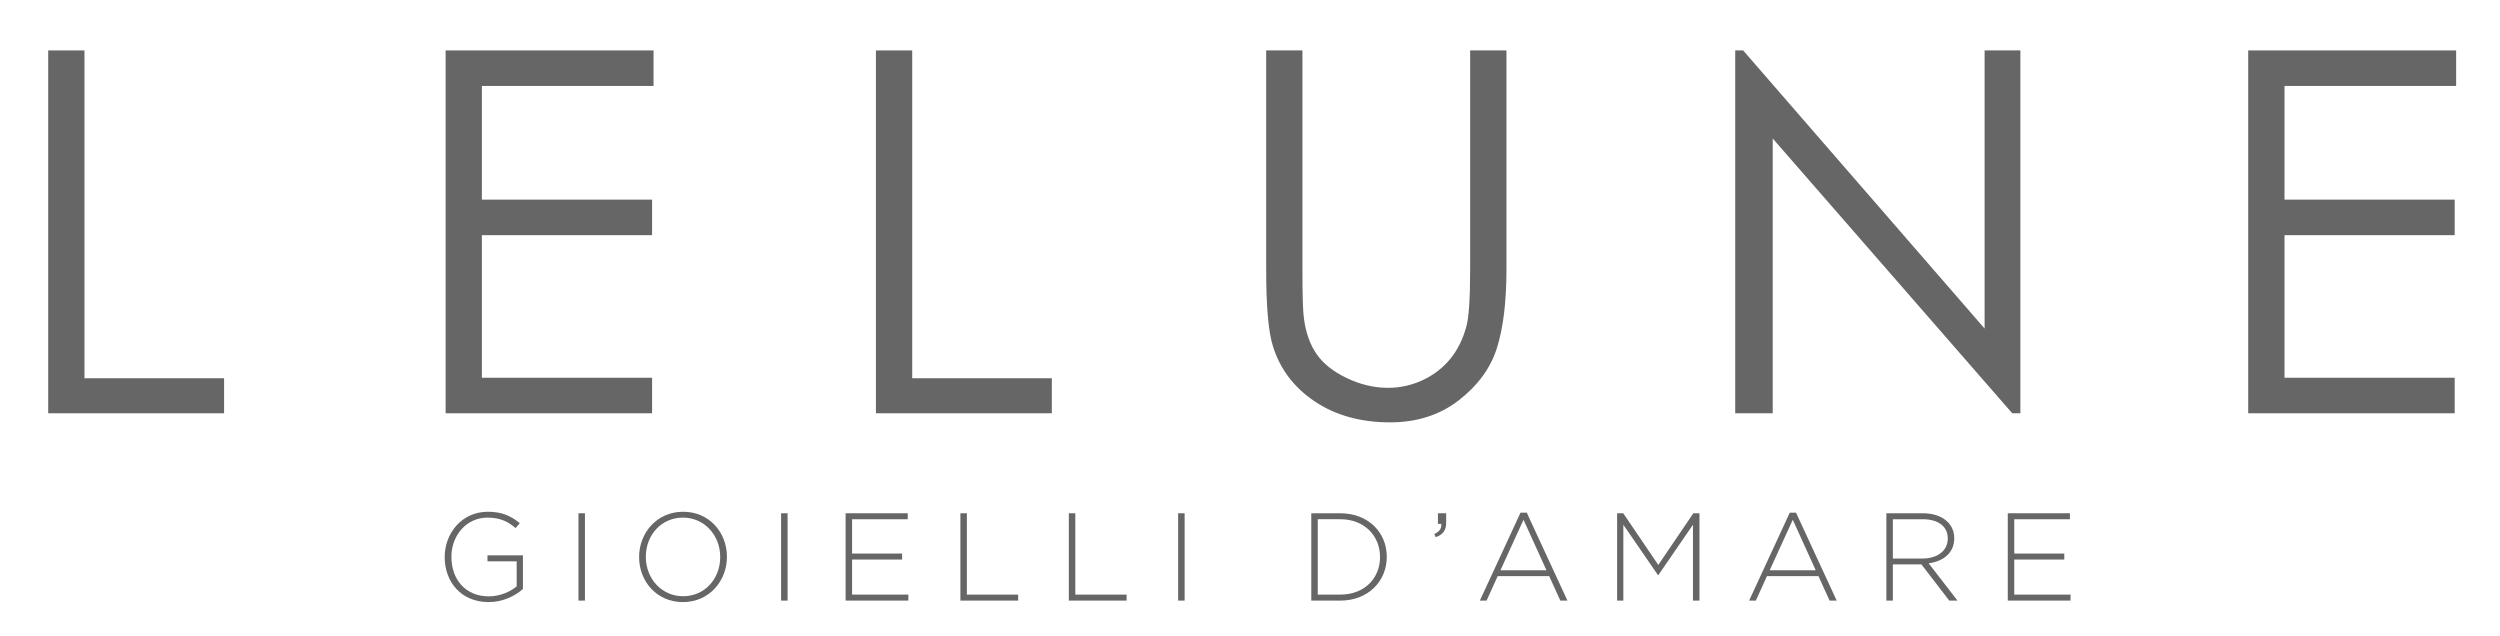
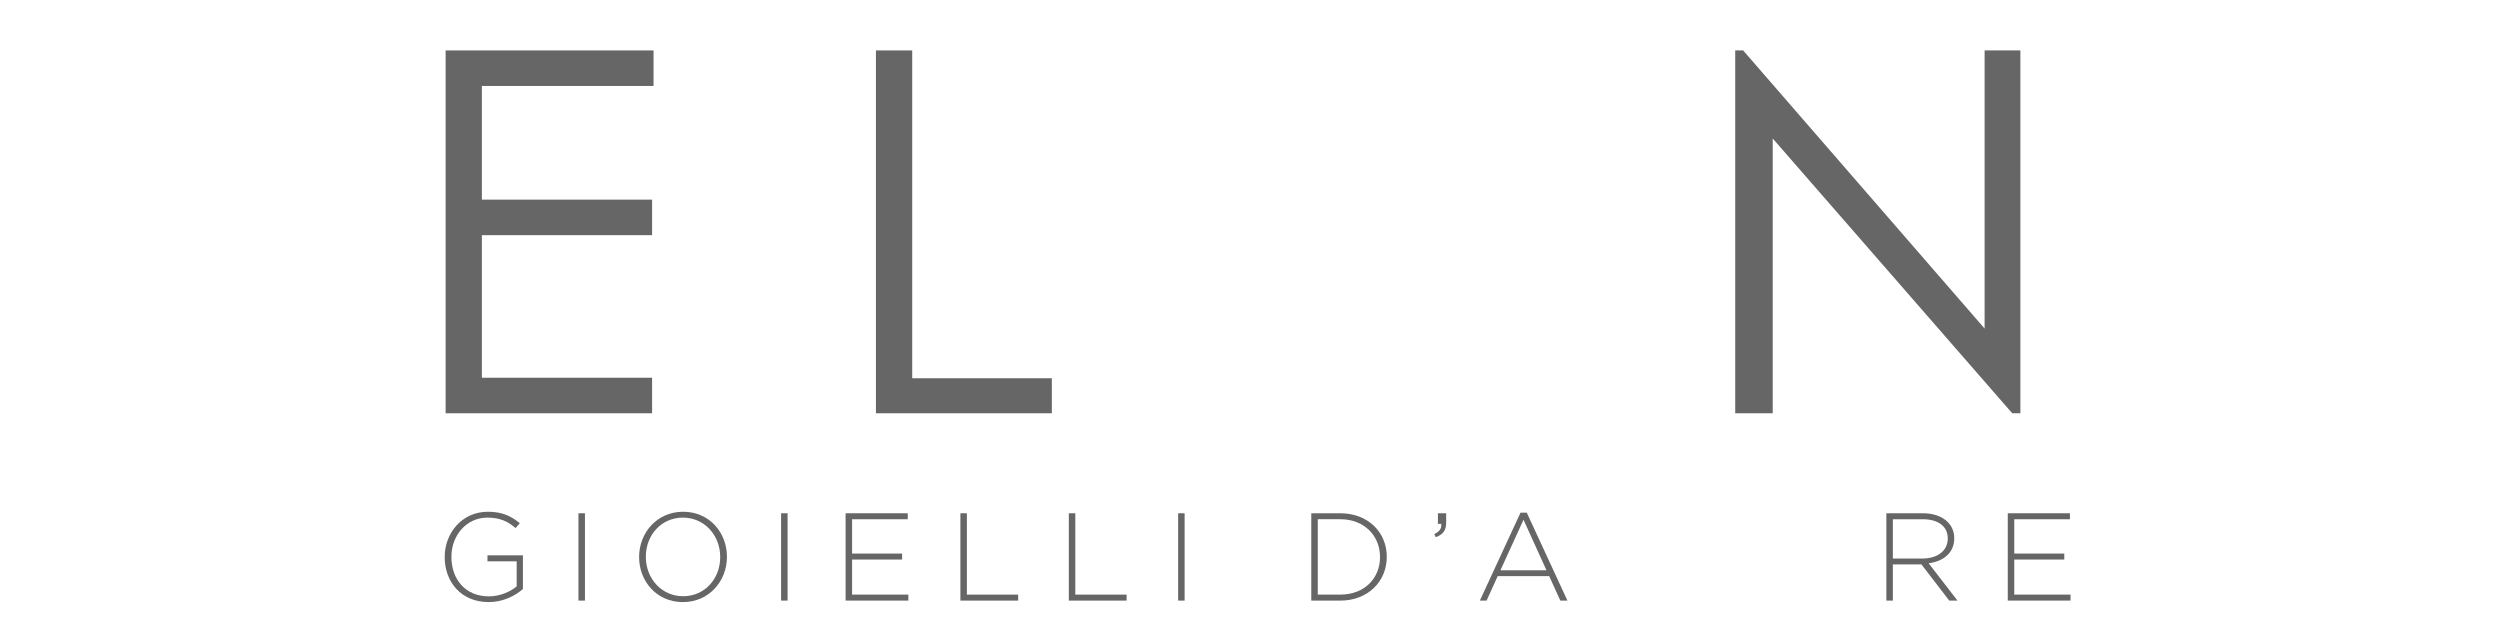
<svg xmlns="http://www.w3.org/2000/svg" id="Livello_1" data-name="Livello 1" viewBox="0 0 2084.76 530.15">
  <defs>
    <style>      .cls-1 {        fill: #666;      }    </style>
  </defs>
-   <polygon class="cls-1" points="40.2 42.05 40.2 344.63 186.87 344.63 186.87 315.42 70.45 315.42 70.45 42.05 40.2 42.05" />
  <polygon class="cls-1" points="371.61 42.05 371.61 344.63 543.78 344.63 543.78 315 401.84 315 401.84 196.11 543.78 196.11 543.78 166.47 401.84 166.47 401.84 71.68 544.99 71.68 544.99 42.05 371.61 42.05" />
  <polygon class="cls-1" points="730.44 42.05 730.44 344.63 877.13 344.63 877.13 315.42 760.7 315.42 760.7 42.05 730.44 42.05" />
-   <path class="cls-1" d="m1055.86,42.05h30.25v182.61c0,21.71.39,35.21,1.21,40.55,1.5,11.93,4.99,21.91,10.53,29.96,5.46,7.99,13.89,14.68,25.28,20.13,11.4,5.44,22.85,8.11,34.35,8.11,9.99,0,19.62-2.11,28.78-6.35,9.19-4.25,16.84-10.14,23.08-17.71,6.15-7.54,10.68-16.64,13.53-27.34,2.07-7.68,3.09-23.44,3.09-47.35V42.05h30.28v182.61c0,27.07-2.69,48.87-7.95,65.55-5.27,16.69-15.82,31.18-31.68,43.49-15.83,12.36-34.99,18.51-57.48,18.51-24.41,0-45.33-5.8-62.73-17.43-17.43-11.71-29.08-27.11-34.97-46.3-3.72-11.82-5.56-33.07-5.56-63.81V42.05h-.01Z" />
  <polygon class="cls-1" points="1654.97 42.05 1654.97 273.98 1453.62 42.05 1447.01 42.05 1447.01 344.63 1478.27 344.63 1478.27 115.49 1678.01 344.63 1684.81 344.63 1684.81 42.05 1654.97 42.05" />
-   <polygon class="cls-1" points="1874.79 42.05 1874.79 344.63 2046.97 344.63 2046.97 315 1905.06 315 1905.06 196.11 2046.97 196.11 2046.97 166.47 1905.06 166.47 1905.06 71.68 2048.19 71.68 2048.19 42.05 1874.79 42.05" />
  <g>
    <path class="cls-1" d="m407.46,502.09c-23,0-36.63-16.96-36.63-37.46v-.21c0-19.67,14.25-37.67,36-37.67,11.86,0,19.35,3.54,26.64,9.57l-3.54,4.06c-5.72-4.99-12.38-8.74-23.41-8.74-17.69,0-30.07,14.98-30.07,32.57v.21c0,18.83,11.76,32.88,31.21,32.88,9.26,0,17.9-3.85,23.2-8.32v-20.91h-24.35v-4.99h29.55v28.09c-6.56,5.83-16.75,10.93-28.61,10.93h.01Z" />
    <path class="cls-1" d="m482.38,500.84v-72.83h5.41v72.83h-5.41Z" />
    <path class="cls-1" d="m569.47,502.09c-22.06,0-36.52-17.58-36.52-37.46v-.21c0-19.87,14.67-37.67,36.73-37.67s36.52,17.58,36.52,37.46c.07.07.07.14,0,.21,0,19.87-14.67,37.67-36.73,37.67h0Zm31.11-37.67c0-18-13.11-32.78-31.11-32.78s-30.9,14.57-30.9,32.57v.21c0,18,13.11,32.78,31.11,32.78s30.9-14.57,30.9-32.57v-.21Z" />
    <path class="cls-1" d="m651.36,500.84v-72.83h5.41v72.83h-5.41Z" />
    <path class="cls-1" d="m705.15,500.84v-72.83h51.82v4.99h-46.41v28.61h41.72v4.99h-41.72v29.24h46.93v4.99h-52.34Z" />
    <path class="cls-1" d="m800.88,500.84v-72.83h5.41v67.84h42.76v4.99h-48.17Z" />
    <path class="cls-1" d="m891.3,500.84v-72.83h5.41v67.84h42.76v4.99h-48.17Z" />
    <path class="cls-1" d="m982.45,500.84v-72.83h5.41v72.83h-5.41Z" />
    <path class="cls-1" d="m1117.72,500.84h-24.24v-72.83h24.24c22.89,0,38.71,15.71,38.71,36.21v.21c0,20.5-15.82,36.42-38.71,36.42h0Zm33.09-36.43c0-17.27-12.8-31.42-33.09-31.42h-18.83v62.85h18.83c20.29,0,33.09-13.84,33.09-31.21v-.21h0Z" />
    <path class="cls-1" d="m1201.9,436.85h-2.81v-8.84h6.87v7.7c0,6.45-2.39,9.88-8.64,12.28l-1.25-2.6c4.47-2.29,6.14-4.58,5.83-8.53h0Z" />
    <path class="cls-1" d="m1301.16,500.84l-9.26-20.39h-42.97l-9.26,20.39h-5.62l33.92-73.35h5.2l33.92,73.35h-5.93Zm-30.69-67.42l-19.25,42.14h38.39l-19.15-42.14h.01Z" />
-     <path class="cls-1" d="m1411.77,500.84v-63.26l-28.82,41.93h-.42l-28.82-41.93v63.26h-5.2v-72.83h5.1l29.24,43.08,29.24-43.08h5.1v72.83h-5.42Z" />
-     <path class="cls-1" d="m1525.7,500.84l-9.26-20.39h-42.97l-9.26,20.39h-5.62l33.92-73.35h5.2l33.92,73.35h-5.93Zm-30.69-67.42l-19.25,42.14h38.39l-19.15-42.14h.01Z" />
    <path class="cls-1" d="m1625.49,500.84l-23.2-30.17h-23.83v30.17h-5.41v-72.83h30.59c15.71,0,26.01,8.53,26.01,20.71v.21c0,12.17-9.05,19.15-21.33,20.81l24.04,31.11h-6.87Zm-1.25-51.93c0-9.78-7.7-15.92-20.91-15.92h-24.87v32.78h24.56c12.17,0,21.23-6.14,21.23-16.65v-.21h-.01Z" />
    <path class="cls-1" d="m1674.29,500.84v-72.83h51.82v4.99h-46.41v28.61h41.72v4.99h-41.72v29.24h46.93v4.99h-52.34Z" />
  </g>
</svg>